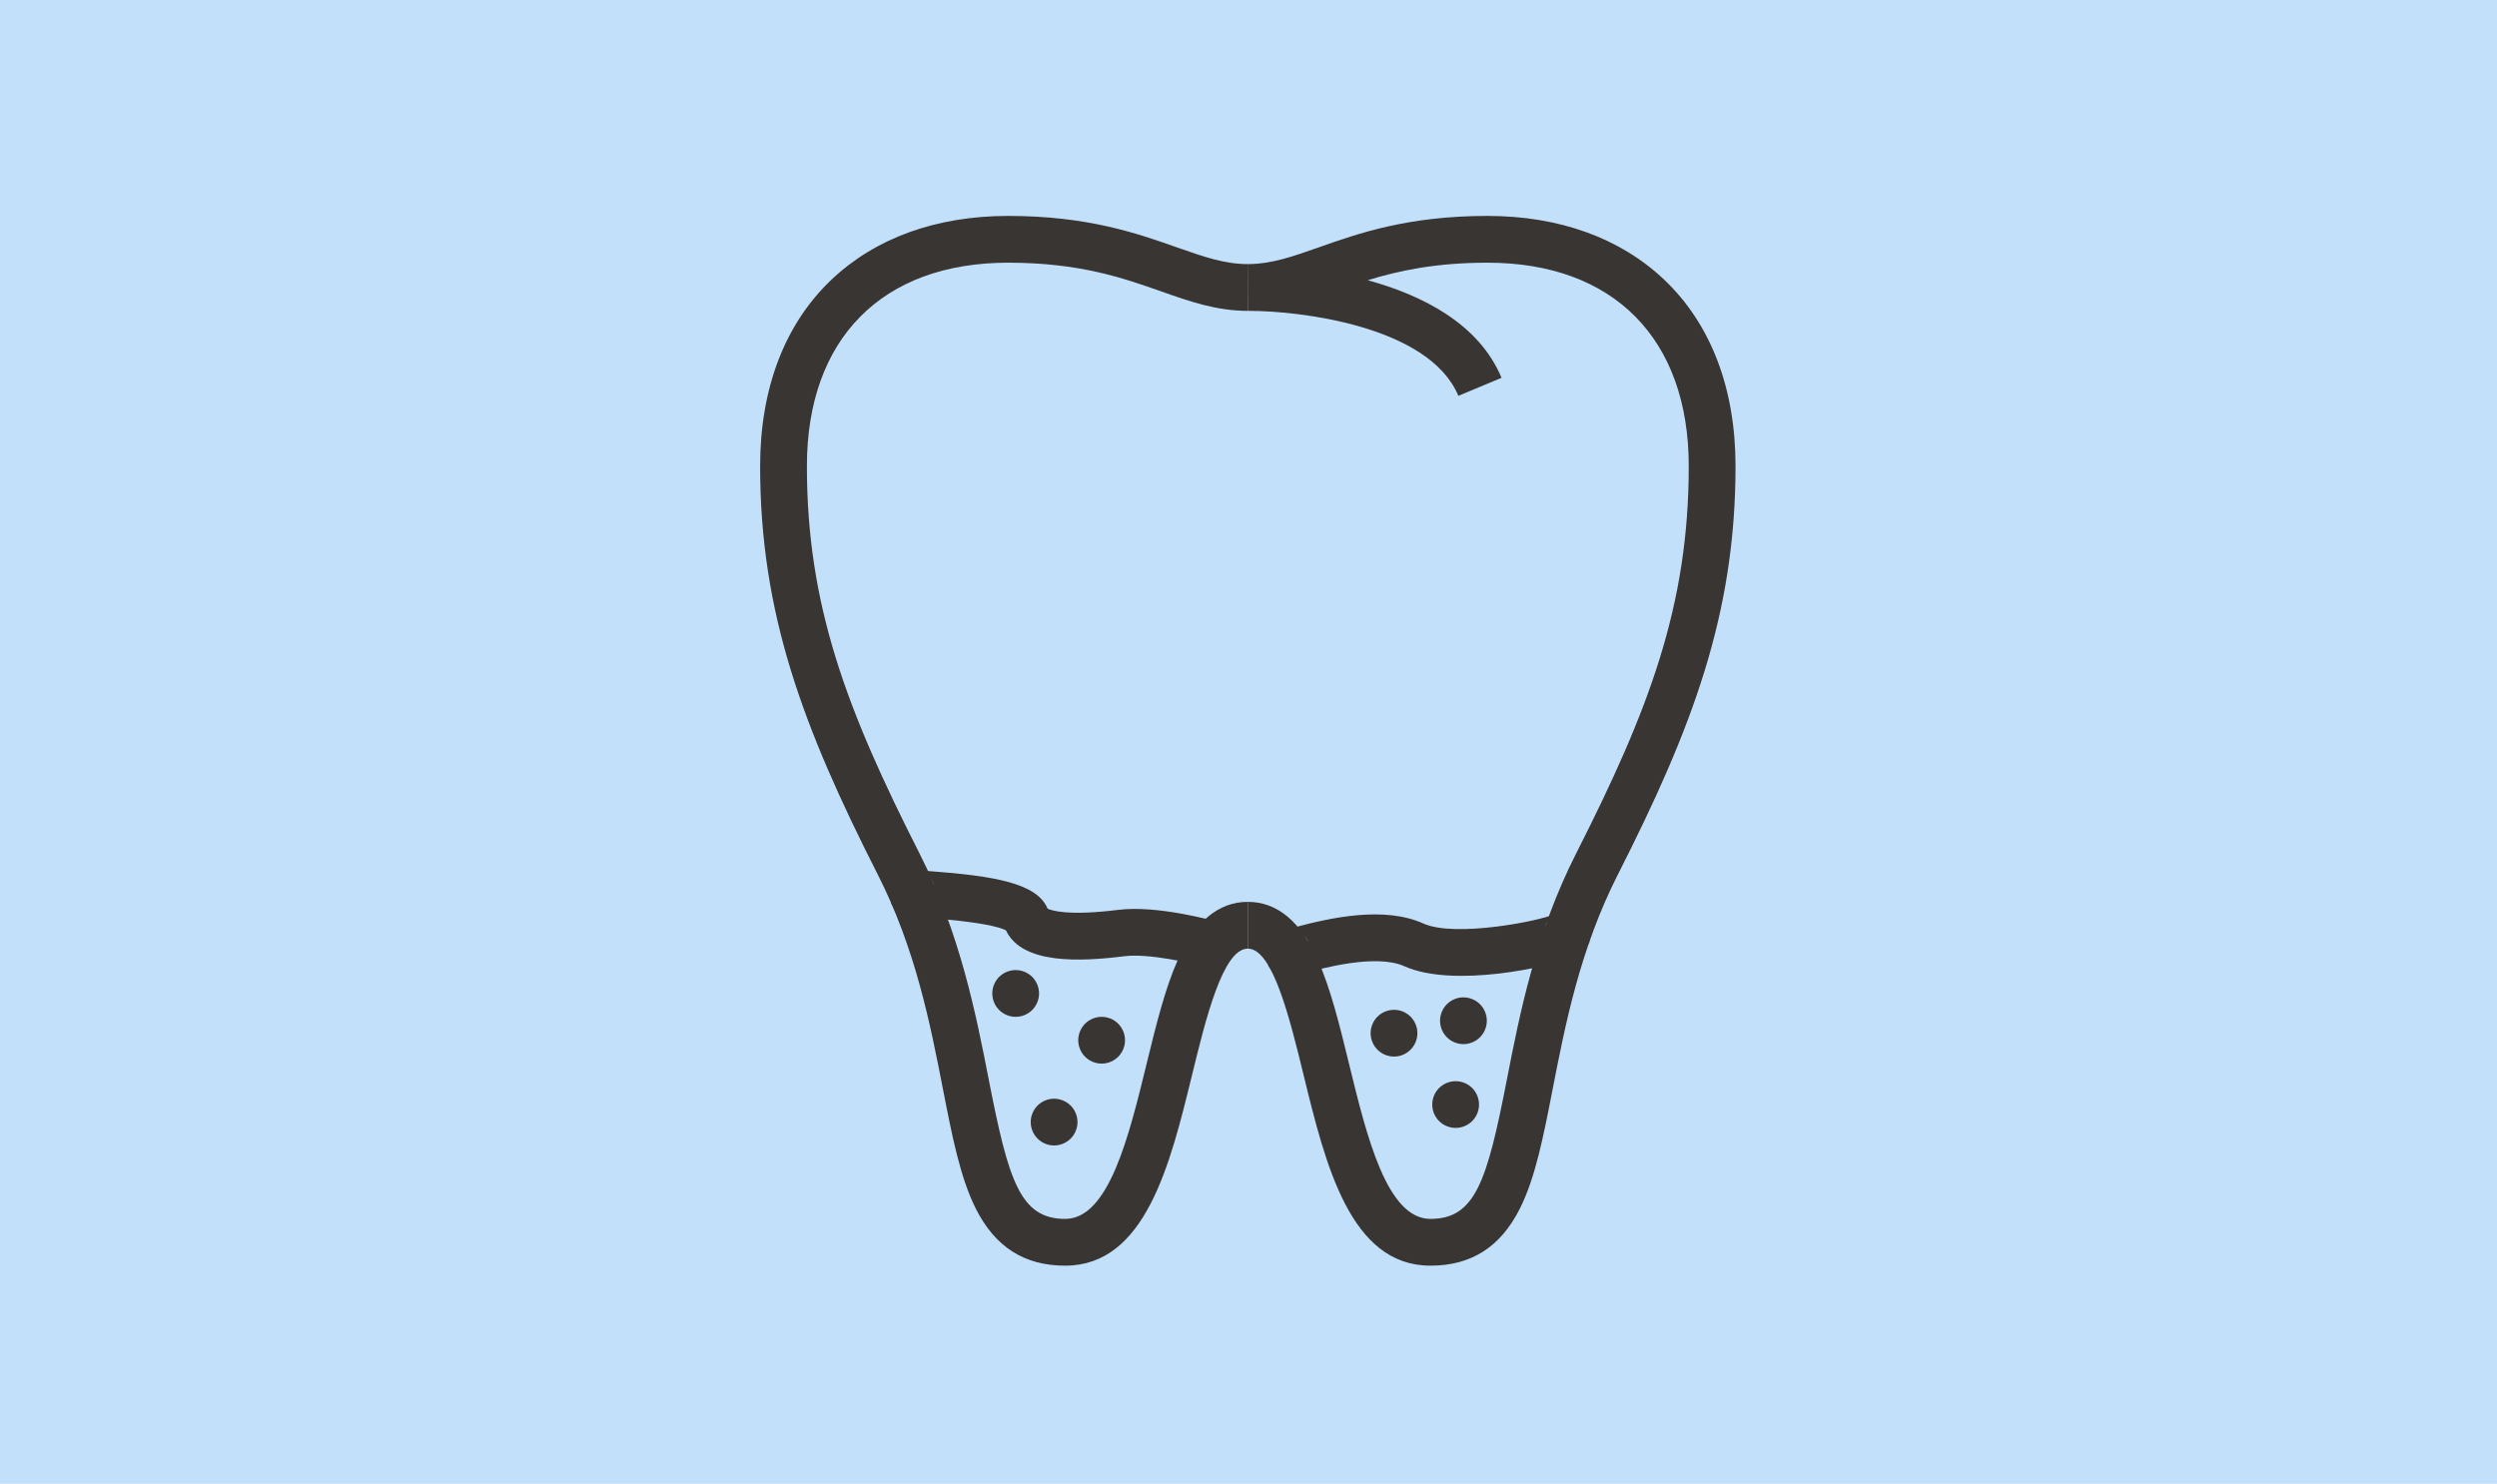
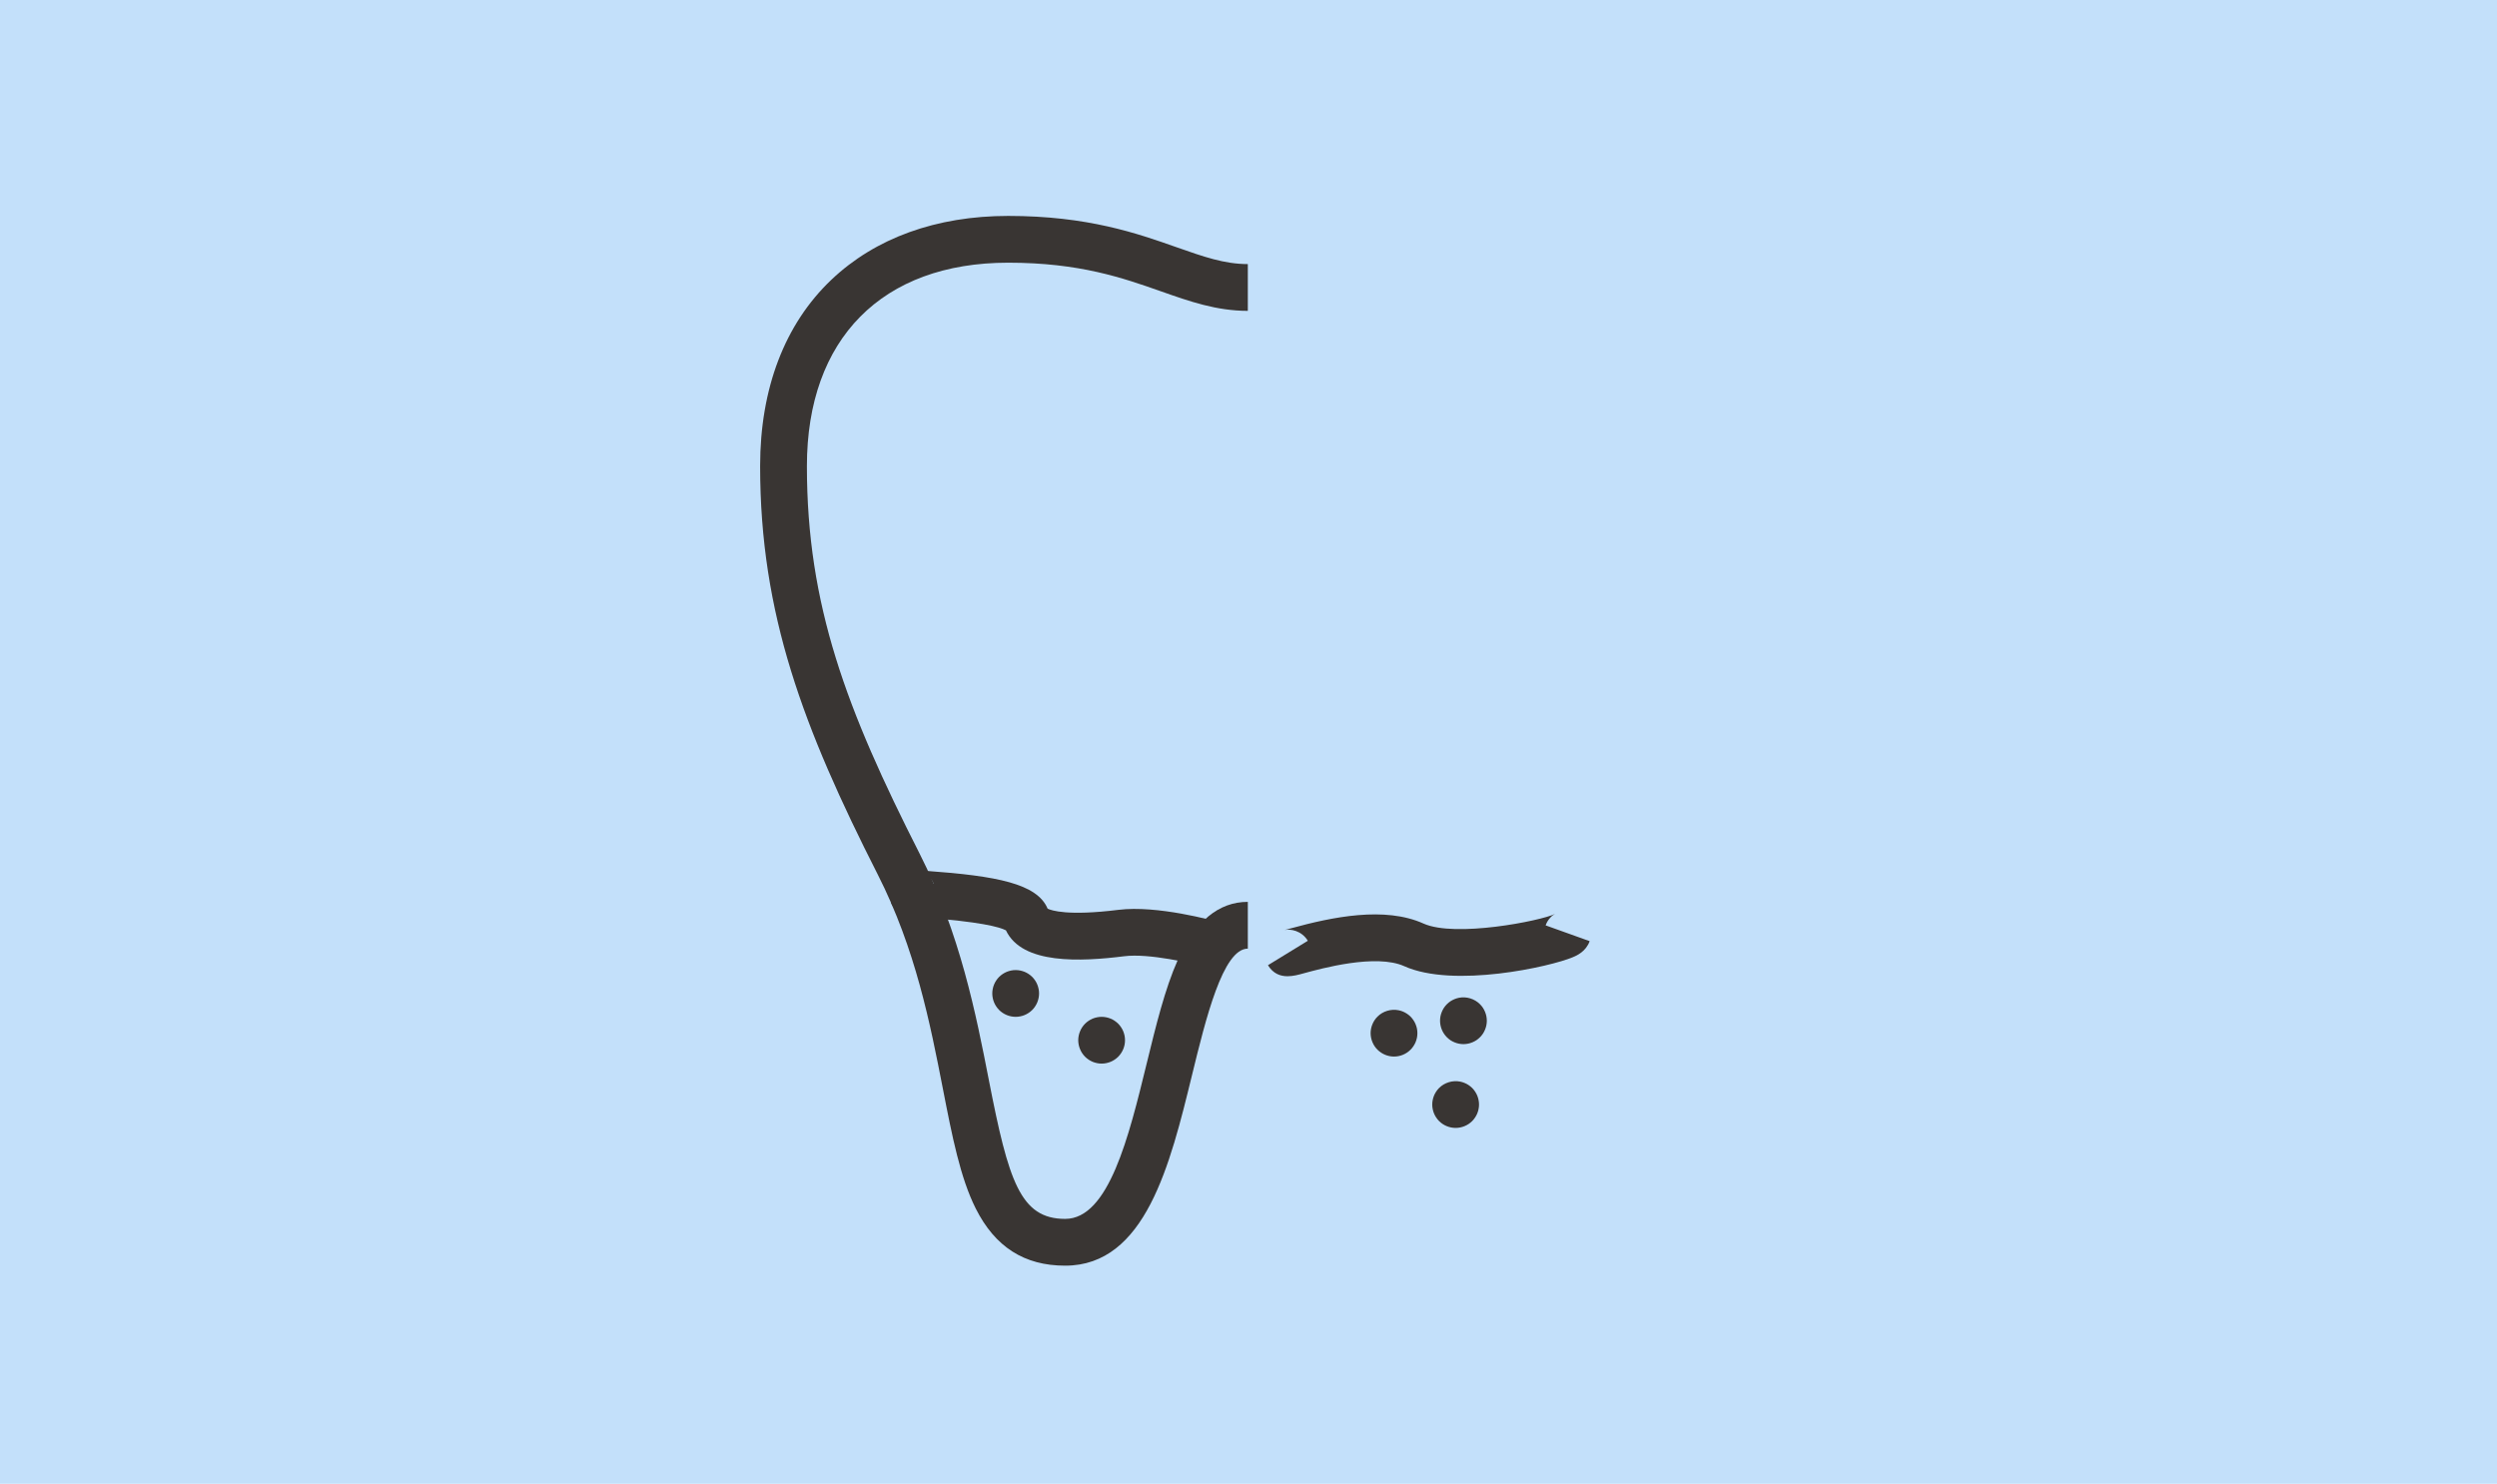
<svg xmlns="http://www.w3.org/2000/svg" width="100%" height="100%" viewBox="0 0 1580 939" version="1.1" xml:space="preserve" style="fill-rule:evenodd;clip-rule:evenodd;stroke-linejoin:round;stroke-miterlimit:2;">
  <rect id="Hintergrund" x="-43.61" y="-41.674" width="1706.72" height="1045" style="fill:rgb(195,224,250);" />
  <g id="Wurzelkanalbehandlung" transform="matrix(1.85,0,0,1.85,-1036.66,-2136.86)">
    <path d="M924.678,1588.02C910.696,1588.02 900.685,1581.62 894.075,1568.44C888.792,1557.91 886.051,1543.88 882.877,1527.62C878.492,1505.16 873.522,1479.71 860.57,1454.2C835.094,1404.03 820.345,1365.09 820.345,1314.51C820.345,1287.98 828.754,1265.95 844.663,1250.81C859.702,1236.49 880.63,1228.92 905.187,1228.92C932.374,1228.92 949.288,1234.88 962.877,1239.67C971.973,1242.87 979.157,1245.4 987.151,1245.4L987.151,1261.4C976.421,1261.4 967.261,1258.17 957.562,1254.76C944.473,1250.15 929.639,1244.92 905.187,1244.92C862.081,1244.92 836.345,1270.94 836.345,1314.51C836.345,1362.13 849.873,1397.8 874.836,1446.96C888.798,1474.45 894.222,1502.23 898.581,1524.56C905.306,1559 909.298,1572.02 924.678,1572.02C939.581,1572.02 946.453,1543.88 952.516,1519.05C955.75,1505.81 958.804,1493.3 963.188,1483.47C969.079,1470.27 977.142,1463.57 987.151,1463.57C987.151,1463.57 987.15,1463.57 987.151,1463.57L987.151,1479.57C978.628,1479.57 972.768,1503.57 968.06,1522.85C960.599,1553.4 952.144,1588.02 924.678,1588.02Z" style="fill:rgb(57,53,51);fill-rule:nonzero;" />
-     <path d="M1049.62,1588.02C1022.16,1588.02 1013.7,1553.4 1006.24,1522.85C1001.53,1503.57 995.673,1479.57 987.151,1479.57L987.151,1463.57C997.161,1463.57 1005.22,1470.27 1011.11,1483.47C1015.5,1493.3 1018.55,1505.81 1021.79,1519.05C1027.85,1543.88 1034.72,1572.02 1049.62,1572.02C1065,1572.02 1069,1559 1075.72,1524.56C1080.08,1502.23 1085.5,1474.45 1099.47,1446.96C1124.43,1397.8 1137.96,1362.13 1137.96,1314.51C1137.96,1270.94 1112.22,1244.92 1069.12,1244.92C1051.41,1244.92 1038.75,1247.66 1028.15,1250.92C1046.69,1255.99 1066.15,1265.7 1073.93,1284.3L1059.17,1290.47C1049.12,1266.46 1004.6,1261.39 987.653,1261.4L987.151,1261.4L987.089,1245.4L987.408,1245.4C995.299,1245.35 1002.43,1242.84 1011.42,1239.67C1025.01,1234.88 1041.93,1228.92 1069.12,1228.92C1093.67,1228.92 1114.6,1236.49 1129.64,1250.81C1145.55,1265.95 1153.96,1287.98 1153.96,1314.51C1153.96,1365.09 1139.21,1404.03 1113.73,1454.2C1100.78,1479.71 1095.81,1505.16 1091.42,1527.62C1088.25,1543.88 1085.51,1557.91 1080.23,1568.44C1073.62,1581.62 1063.61,1588.02 1049.62,1588.02Z" style="fill:rgb(57,53,51);fill-rule:nonzero;" />
    <path d="M1037.15,1516.49C1035.05,1516.49 1032.98,1515.63 1031.5,1514.14C1031.13,1513.78 1030.79,1513.37 1030.5,1512.93C1030.21,1512.5 1029.97,1512.03 1029.77,1511.55C1029.57,1511.07 1029.41,1510.56 1029.31,1510.05C1029.21,1509.54 1029.15,1509.01 1029.15,1508.49C1029.15,1507.97 1029.21,1507.44 1029.31,1506.92C1029.41,1506.41 1029.57,1505.91 1029.77,1505.43C1029.97,1504.95 1030.21,1504.48 1030.5,1504.05C1030.79,1503.61 1031.13,1503.2 1031.5,1502.83C1033.35,1500.97 1036.11,1500.12 1038.72,1500.65C1039.23,1500.75 1039.73,1500.9 1040.21,1501.1C1040.69,1501.3 1041.16,1501.55 1041.59,1501.84C1042.03,1502.13 1042.44,1502.46 1042.81,1502.83C1043.18,1503.2 1043.51,1503.61 1043.8,1504.05C1044.09,1504.48 1044.34,1504.95 1044.54,1505.43C1044.74,1505.91 1044.89,1506.41 1045,1506.92C1045.1,1507.44 1045.15,1507.97 1045.15,1508.49C1045.15,1509.01 1045.1,1509.54 1045,1510.05C1044.89,1510.56 1044.74,1511.07 1044.54,1511.55C1044.34,1512.03 1044.09,1512.5 1043.8,1512.93C1043.51,1513.37 1043.18,1513.78 1042.81,1514.14C1042.44,1514.51 1042.03,1514.85 1041.59,1515.14C1041.16,1515.43 1040.69,1515.68 1040.21,1515.88C1039.73,1516.08 1039.23,1516.23 1038.72,1516.33C1038.2,1516.44 1037.67,1516.49 1037.15,1516.49Z" style="fill:rgb(57,53,51);fill-rule:nonzero;" />
    <path d="M907.748,1502.9C905.648,1502.9 903.578,1502.05 902.088,1500.56C901.718,1500.19 901.388,1499.78 901.098,1499.34C900.808,1498.91 900.558,1498.44 900.358,1497.96C900.158,1497.48 900.008,1496.97 899.908,1496.46C899.798,1495.95 899.748,1495.42 899.748,1494.9C899.748,1494.38 899.798,1493.85 899.908,1493.34C900.008,1492.83 900.158,1492.32 900.358,1491.84C900.558,1491.36 900.808,1490.89 901.098,1490.46C901.388,1490.02 901.718,1489.61 902.088,1489.24C902.458,1488.88 902.868,1488.54 903.308,1488.25C903.738,1487.96 904.208,1487.71 904.688,1487.51C905.168,1487.32 905.678,1487.16 906.188,1487.06C907.218,1486.85 908.278,1486.85 909.308,1487.06C909.818,1487.16 910.328,1487.32 910.808,1487.51C911.288,1487.71 911.758,1487.96 912.188,1488.25C912.628,1488.54 913.038,1488.88 913.408,1489.24C913.778,1489.61 914.108,1490.02 914.398,1490.46C914.688,1490.89 914.938,1491.36 915.138,1491.84C915.338,1492.32 915.488,1492.83 915.588,1493.34C915.698,1493.85 915.748,1494.38 915.748,1494.9C915.748,1495.42 915.698,1495.95 915.588,1496.46C915.488,1496.97 915.338,1497.48 915.138,1497.96C914.938,1498.44 914.688,1498.91 914.398,1499.34C914.108,1499.78 913.778,1500.19 913.408,1500.56C913.038,1500.93 912.628,1501.26 912.188,1501.55C911.758,1501.84 911.288,1502.09 910.808,1502.29C910.328,1502.49 909.818,1502.64 909.308,1502.74C908.798,1502.85 908.268,1502.9 907.748,1502.9Z" style="fill:rgb(57,53,51);fill-rule:nonzero;" />
-     <path d="M920.898,1546.9C920.378,1546.9 919.848,1546.85 919.328,1546.75C918.818,1546.64 918.318,1546.49 917.838,1546.29C917.348,1546.09 916.888,1545.84 916.448,1545.55C916.018,1545.26 915.608,1544.93 915.238,1544.56C914.868,1544.19 914.538,1543.78 914.238,1543.34C913.958,1542.91 913.708,1542.44 913.508,1541.96C913.308,1541.48 913.158,1540.98 913.048,1540.46C912.948,1539.95 912.898,1539.42 912.898,1538.9C912.898,1538.38 912.948,1537.85 913.048,1537.34C913.158,1536.83 913.308,1536.32 913.508,1535.84C913.708,1535.36 913.958,1534.89 914.238,1534.46C914.538,1534.02 914.868,1533.61 915.238,1533.24C915.608,1532.87 916.018,1532.54 916.448,1532.25C916.888,1531.96 917.348,1531.71 917.838,1531.51C918.318,1531.31 918.818,1531.16 919.328,1531.06C921.928,1530.53 924.698,1531.39 926.548,1533.24C926.918,1533.61 927.258,1534.02 927.548,1534.46C927.838,1534.89 928.078,1535.36 928.278,1535.84C928.478,1536.32 928.638,1536.83 928.738,1537.34C928.838,1537.85 928.898,1538.38 928.898,1538.9C928.898,1539.42 928.838,1539.95 928.738,1540.46C928.638,1540.98 928.478,1541.48 928.278,1541.96C928.078,1542.44 927.838,1542.91 927.548,1543.34C927.258,1543.78 926.918,1544.19 926.548,1544.56C925.058,1546.05 922.998,1546.9 920.898,1546.9Z" style="fill:rgb(57,53,51);fill-rule:nonzero;" />
    <path d="M937.148,1518.9C936.628,1518.9 936.108,1518.85 935.588,1518.74C935.078,1518.64 934.578,1518.49 934.088,1518.29C933.608,1518.09 933.148,1517.84 932.708,1517.55C932.268,1517.26 931.868,1516.93 931.498,1516.56C931.128,1516.19 930.788,1515.78 930.498,1515.34C930.208,1514.91 929.968,1514.44 929.768,1513.96C929.568,1513.48 929.408,1512.97 929.308,1512.46C929.208,1511.95 929.148,1511.42 929.148,1510.9C929.148,1510.38 929.208,1509.85 929.308,1509.34C929.408,1508.83 929.568,1508.32 929.768,1507.84C929.968,1507.36 930.208,1506.89 930.498,1506.46C930.788,1506.02 931.128,1505.61 931.498,1505.24C931.868,1504.88 932.268,1504.54 932.708,1504.25C933.148,1503.96 933.608,1503.71 934.088,1503.51C934.578,1503.31 935.078,1503.16 935.588,1503.06C936.618,1502.85 937.678,1502.85 938.718,1503.06C939.228,1503.16 939.728,1503.31 940.208,1503.51C940.698,1503.71 941.158,1503.96 941.588,1504.25C942.028,1504.54 942.438,1504.88 942.808,1505.24C943.178,1505.61 943.508,1506.02 943.798,1506.46C944.088,1506.89 944.338,1507.36 944.538,1507.84C944.738,1508.32 944.888,1508.83 944.998,1509.34C945.098,1509.85 945.148,1510.38 945.148,1510.9C945.148,1511.42 945.098,1511.95 944.998,1512.46C944.888,1512.97 944.738,1513.48 944.538,1513.96C944.338,1514.44 944.088,1514.91 943.798,1515.34C943.508,1515.78 943.178,1516.19 942.808,1516.56C942.438,1516.93 942.028,1517.26 941.588,1517.55C941.158,1517.84 940.698,1518.09 940.208,1518.29C939.728,1518.49 939.228,1518.64 938.718,1518.74C938.198,1518.85 937.667,1518.9 937.148,1518.9Z" style="fill:rgb(57,53,51);fill-rule:nonzero;" />
    <path d="M1058.23,1540.9C1056.12,1540.9 1054.06,1540.05 1052.57,1538.56C1052.2,1538.19 1051.87,1537.78 1051.58,1537.34C1051.29,1536.91 1051.04,1536.44 1050.84,1535.96C1050.64,1535.48 1050.49,1534.98 1050.39,1534.47C1050.28,1533.95 1050.23,1533.42 1050.23,1532.9C1050.23,1532.38 1050.28,1531.86 1050.39,1531.34C1050.49,1530.83 1050.64,1530.32 1050.84,1529.84C1051.04,1529.36 1051.29,1528.89 1051.58,1528.46C1051.87,1528.02 1052.2,1527.61 1052.57,1527.24C1054.43,1525.39 1057.19,1524.54 1059.79,1525.06C1060.3,1525.16 1060.81,1525.32 1061.29,1525.52C1061.77,1525.71 1062.24,1525.96 1062.67,1526.25C1063.11,1526.54 1063.52,1526.88 1063.89,1527.24C1064.25,1527.61 1064.59,1528.02 1064.88,1528.46C1065.17,1528.89 1065.42,1529.36 1065.62,1529.84C1065.82,1530.32 1065.97,1530.83 1066.07,1531.34C1066.18,1531.86 1066.23,1532.38 1066.23,1532.9C1066.23,1533.42 1066.18,1533.95 1066.07,1534.47C1065.97,1534.98 1065.82,1535.48 1065.62,1535.96C1065.42,1536.44 1065.17,1536.91 1064.88,1537.34C1064.59,1537.78 1064.25,1538.19 1063.89,1538.56C1062.4,1540.05 1060.33,1540.9 1058.23,1540.9Z" style="fill:rgb(57,53,51);fill-rule:nonzero;" />
    <path d="M1060.9,1512.24C1060.38,1512.24 1059.85,1512.18 1059.33,1512.08C1058.82,1511.98 1058.32,1511.82 1057.84,1511.62C1057.35,1511.42 1056.89,1511.18 1056.45,1510.89C1056.02,1510.6 1055.61,1510.26 1055.24,1509.89C1053.75,1508.4 1052.9,1506.34 1052.9,1504.24C1052.9,1503.71 1052.95,1503.19 1053.05,1502.67C1053.16,1502.16 1053.31,1501.66 1053.51,1501.18C1053.71,1500.69 1053.96,1500.23 1054.24,1499.79C1054.53,1499.36 1054.87,1498.95 1055.24,1498.58C1055.61,1498.21 1056.02,1497.87 1056.45,1497.58C1056.89,1497.3 1057.35,1497.05 1057.84,1496.85C1058.32,1496.65 1058.82,1496.49 1059.33,1496.39C1061.93,1495.86 1064.7,1496.72 1066.55,1498.58C1066.92,1498.95 1067.26,1499.36 1067.55,1499.79C1067.84,1500.23 1068.08,1500.69 1068.28,1501.18C1068.48,1501.66 1068.64,1502.16 1068.74,1502.67C1068.84,1503.19 1068.9,1503.71 1068.9,1504.24C1068.9,1504.76 1068.84,1505.28 1068.74,1505.8C1068.64,1506.31 1068.48,1506.81 1068.28,1507.3C1068.08,1507.78 1067.84,1508.24 1067.55,1508.68C1067.26,1509.11 1066.92,1509.52 1066.55,1509.89C1066.18,1510.26 1065.77,1510.6 1065.34,1510.89C1064.9,1511.18 1064.44,1511.42 1063.96,1511.62C1063.47,1511.82 1062.97,1511.98 1062.46,1512.08C1061.94,1512.18 1061.42,1512.24 1060.9,1512.24Z" style="fill:rgb(57,53,51);fill-rule:nonzero;" />
    <path d="M973.126,1485.98C968.148,1484.56 953.363,1481.11 944.886,1482.17C930.009,1484.03 909.951,1485.06 904.421,1473.31C902.206,1472.16 895.61,1470.35 876.143,1468.93C870.641,1468.53 867.006,1468.27 865.029,1463.71L879.71,1457.35C878.308,1454.11 875.375,1452.9 873.862,1452.7C874.286,1452.76 875.887,1452.87 877.299,1452.98C901.226,1454.71 915.066,1457.32 918.679,1465.9C919.947,1466.51 925.55,1468.46 942.902,1466.3C956.138,1464.65 975.375,1469.98 977.524,1470.6L973.126,1485.98Z" style="fill:rgb(57,53,51);fill-rule:nonzero;" />
    <path d="M1000.73,1489.01C998.292,1489.01 995.834,1488.17 994.042,1485.24L1007.68,1476.88C1005.55,1473.4 1001.77,1472.77 999.754,1473.2C1000.05,1473.13 1001.09,1472.85 1001.93,1472.62C1016.06,1468.73 1033.98,1465.03 1047.23,1470.99C1058.08,1475.87 1087.25,1470.09 1092.21,1467.71C1091.45,1468.07 1089.81,1469.36 1089.01,1471.61L1104.07,1477.01C1102.78,1480.61 1099.58,1481.97 1098.37,1482.48C1090.64,1485.77 1057.53,1493.16 1040.67,1485.58C1030.97,1481.22 1012.31,1486.36 1006.17,1488.04C1004.6,1488.48 1002.67,1489.01 1000.73,1489.01Z" style="fill:rgb(57,53,51);fill-rule:nonzero;" />
  </g>
</svg>